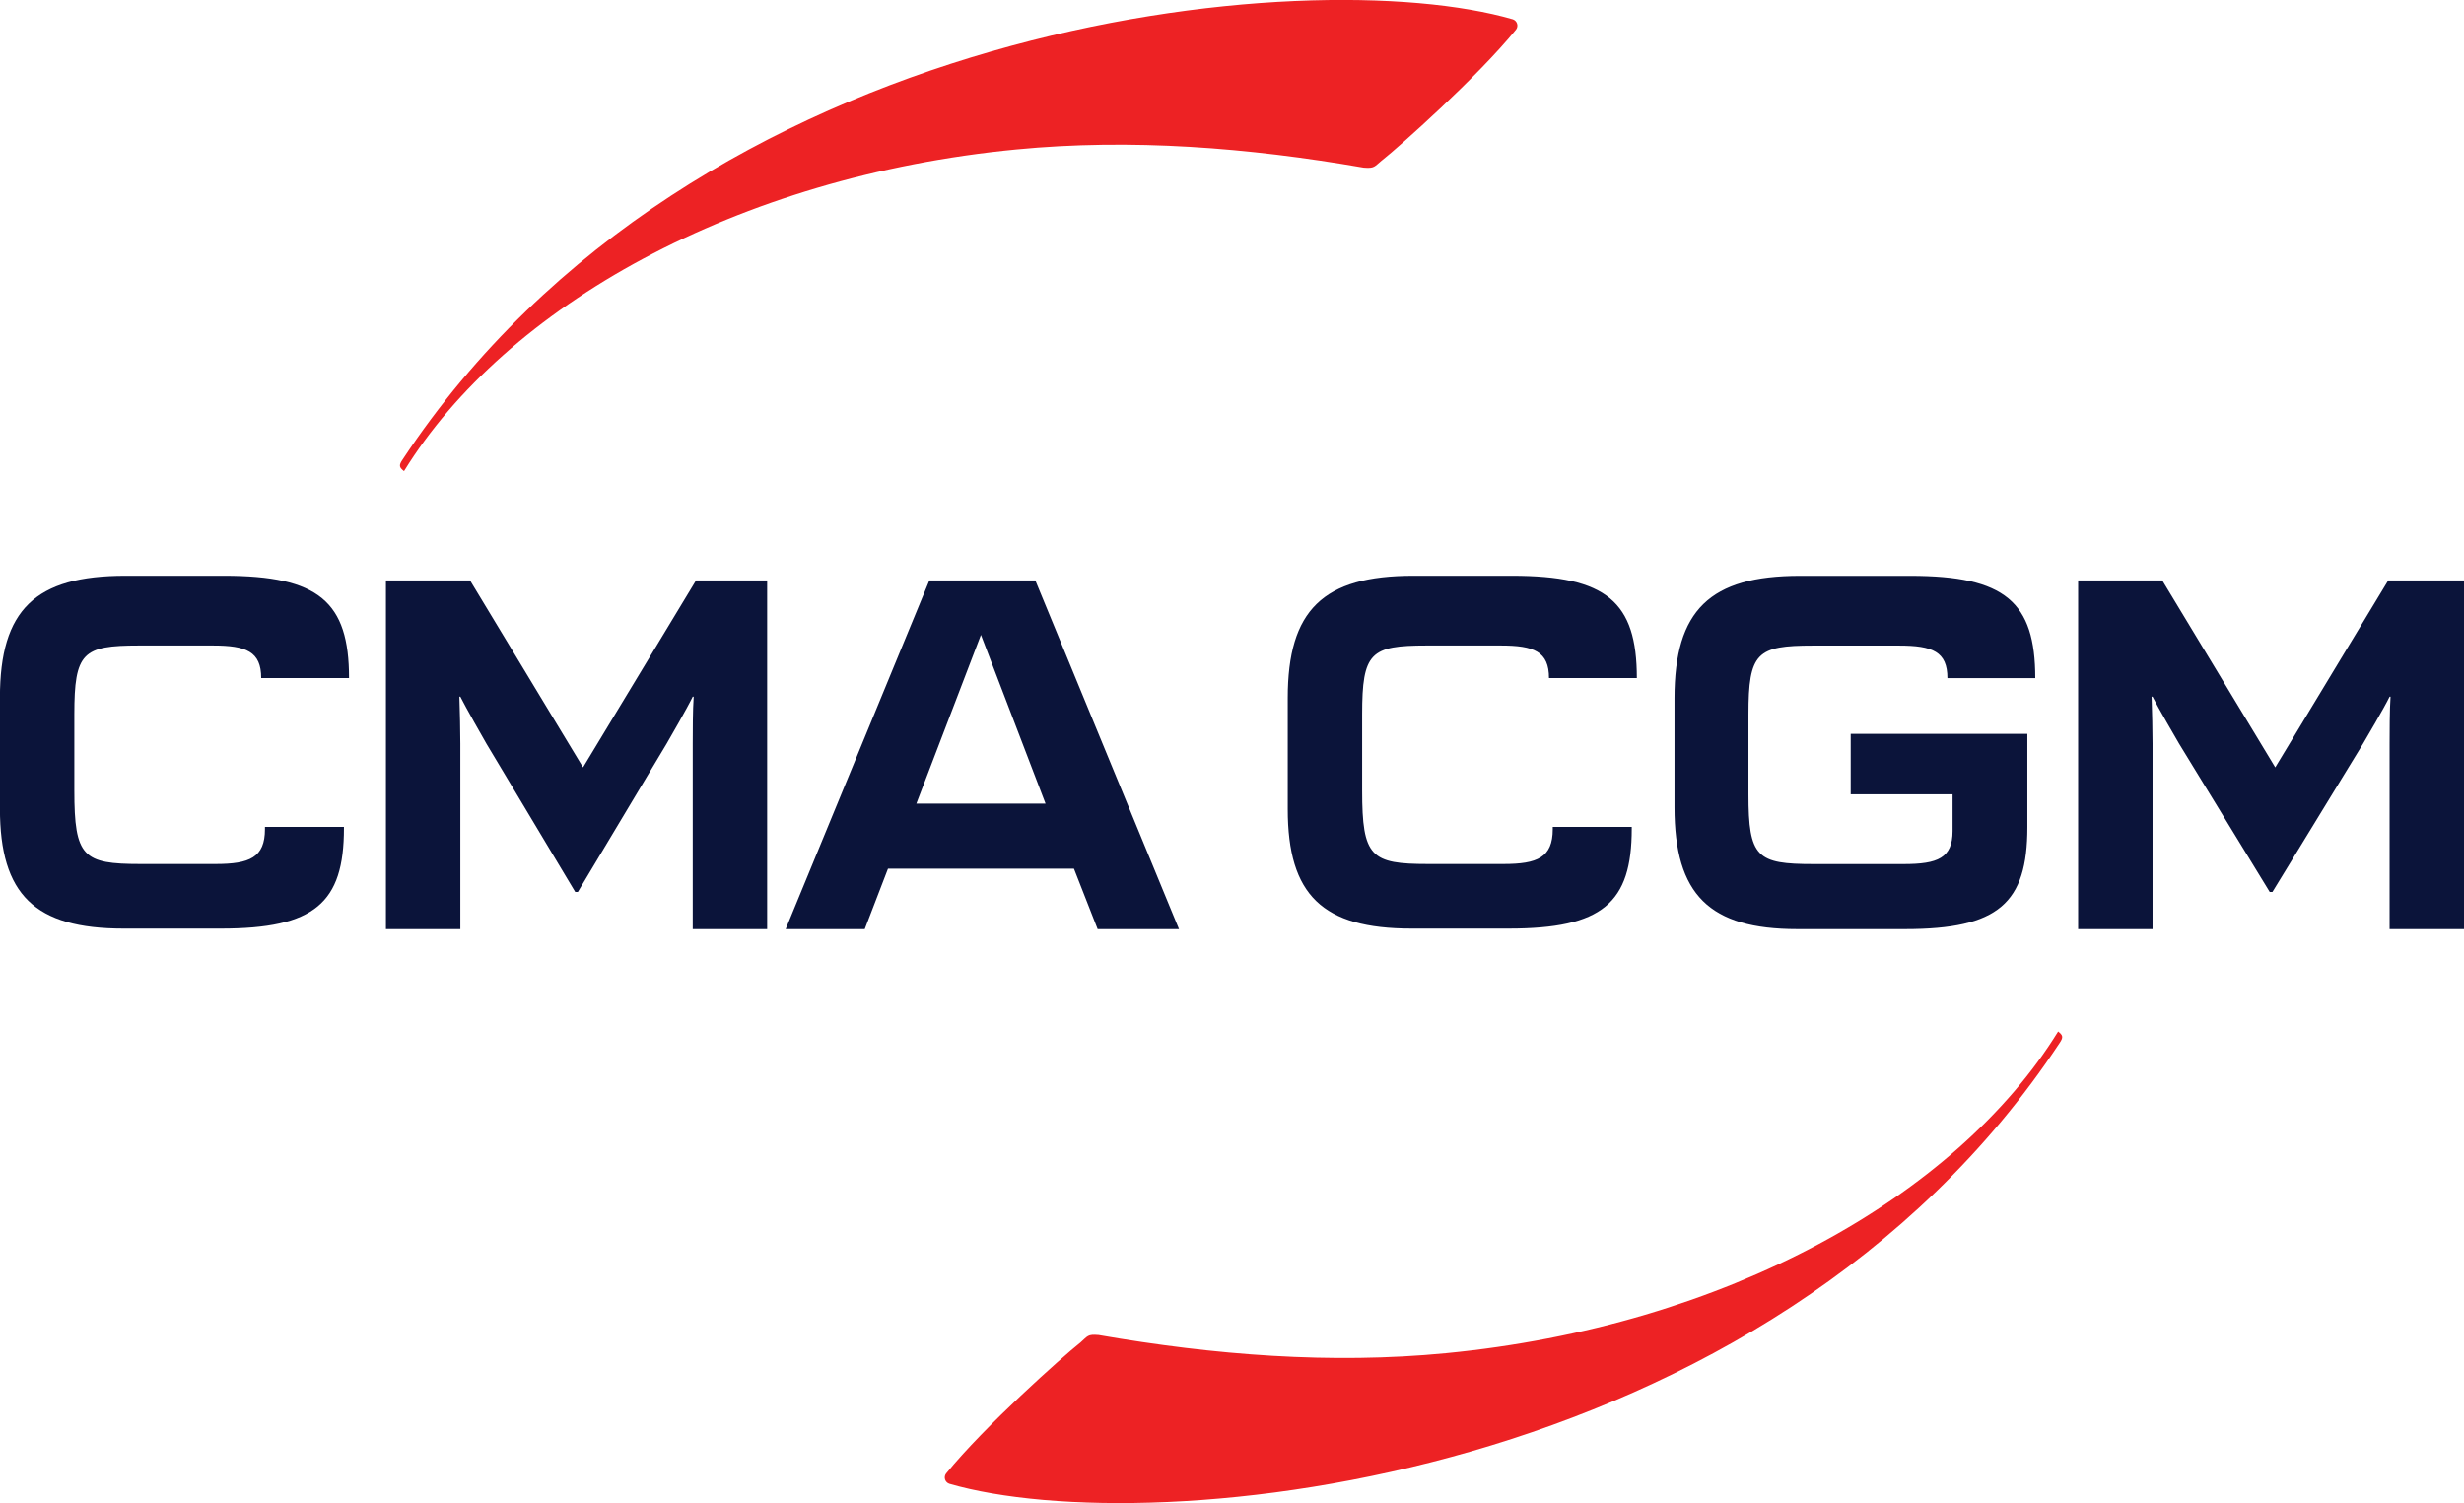
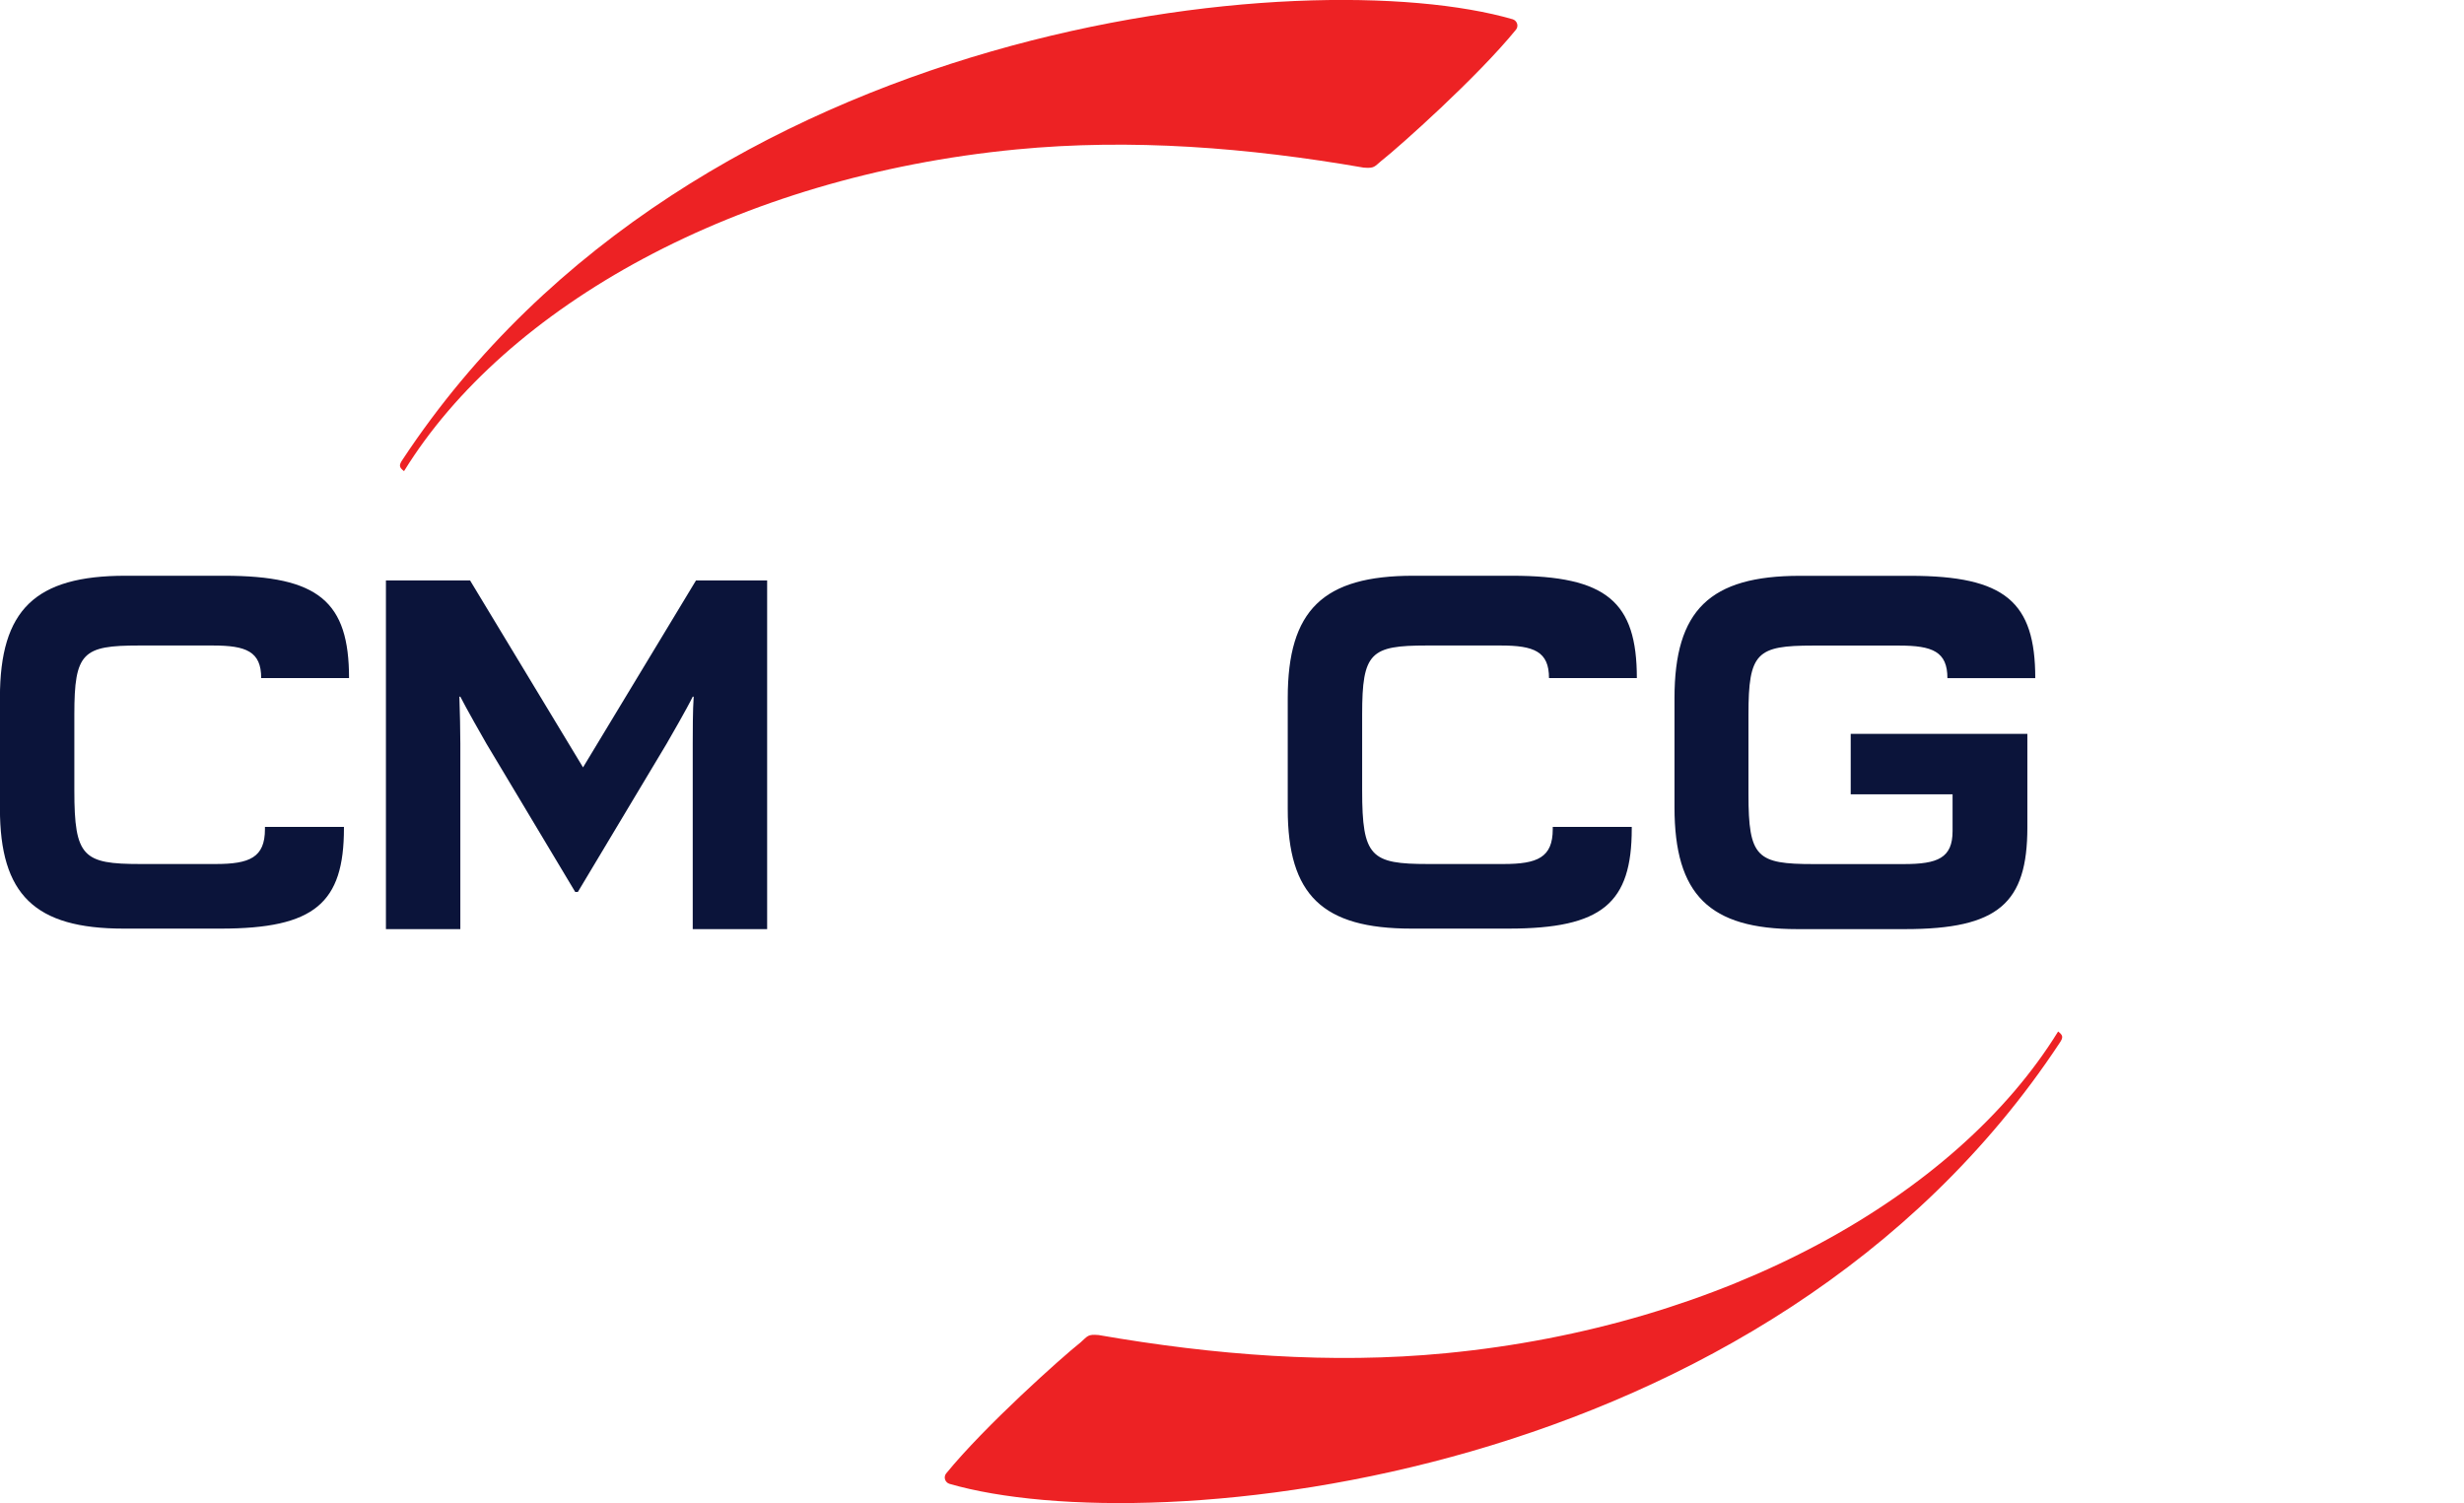
<svg xmlns="http://www.w3.org/2000/svg" id="Layer_2" viewBox="0 0 386.78 235.94">
  <defs>
    <style>.cls-1{fill:#0b143a;}.cls-2{fill:#ed2224;}</style>
  </defs>
  <g id="Layer_1-2">
    <g id="CMA_CGM">
      <path class="cls-2" d="m216.96,25.15c2.77-2.19,14.96-13.06,21.02-20.51.44-.58.15-1.39-.51-1.61-31.89-9.27-128.44-.29-174.27,69.11-.66.95-.51,1.24.22,1.82,15.98-25.91,52.25-46.27,96.11-50.5,18.03-1.75,36.42-.29,54.51,2.85,1.75.15,1.68-.15,2.92-1.17Z" />
-       <path class="cls-1" d="m172.3,145.85h12.77l-22.55-54.73h-16.64l-22.55,54.73h12.41l3.65-9.49h29.19l3.72,9.49Zm-28.46-19.7l10.14-26.49,10.14,26.49h-20.29Z" />
      <path class="cls-1" d="m90.71,140.01l13.94-23.28c.51-.88,3.21-5.55,4.09-7.37h.15c-.15,2.04-.15,5.69-.15,7.37v29.12h11.68v-54.73h-11.17l-17.73,29.34-17.73-29.34h-13.21v54.73h11.68v-29.12c0-1.68-.07-5.25-.15-7.37h.15c.88,1.75,3.58,6.49,4.09,7.37l13.94,23.28h.44Z" />
-       <path class="cls-1" d="m356.71,140.01l14.23-23.28c.51-.88,3.28-5.55,4.16-7.37h.15c-.15,2.04-.15,5.69-.15,7.37v29.12h11.68v-54.73h-11.9l-17.73,29.34-17.73-29.34h-13.21v54.73h11.68v-29.12c0-1.68-.07-5.25-.15-7.37h.15c.88,1.75,3.65,6.49,4.16,7.37l14.23,23.28h.44Z" />
      <path class="cls-1" d="m54,129.8h-12.41v.36c0,4.45-2.41,5.47-7.74,5.47h-11.82c-8.98,0-10.36-1.09-10.36-11.53v-11.97c0-9.71,1.31-10.8,10.14-10.8h11.6c5.25,0,7.59.95,7.59,5.11h13.79c0-11.97-4.74-16.06-19.63-16.06h-15.47c-14.16,0-19.7,5.33-19.7,19.12v17.44c0,13.5,5.47,18.83,19.41,18.83h15.25c14.74,0,19.34-4.01,19.34-15.76v-.22Z" />
      <path class="cls-1" d="m256.15,129.8h-12.41v.36c0,4.45-2.41,5.47-7.74,5.47h-11.82c-8.98,0-10.36-1.09-10.36-11.53v-11.97c0-9.71,1.31-10.8,10.14-10.8h11.6c5.25,0,7.59.95,7.59,5.11h13.79c0-11.97-4.74-16.06-19.63-16.06h-15.47c-14.16,0-19.7,5.4-19.7,19.19v17.44c0,13.5,5.47,18.76,19.41,18.76h15.25c14.74,0,19.34-4.01,19.34-15.69v-.29h0Z" />
      <path class="cls-1" d="m306.5,124.69v5.77c0,4.23-2.34,5.18-7.66,5.18h-14.16c-8.9,0-10.22-1.02-10.22-10.95v-12.55c0-9.71,1.31-10.8,10.14-10.8h13.5c5.25,0,7.59.95,7.59,5.11h13.79c0-11.97-4.74-16.06-19.63-16.06h-17.3c-14.16,0-19.7,5.4-19.7,19.19v17.15c0,13.72,5.47,19.12,19.27,19.12h16.93c14.67,0,19.19-4.09,19.19-15.98v-14.67h-27.73v9.49h15.98Z" />
      <path class="cls-2" d="m169.53,210.8c-2.77,2.19-14.96,13.06-21.02,20.51-.44.58-.15,1.39.51,1.61,31.89,9.27,128.44.22,174.27-69.18.66-.95.51-1.24-.22-1.82-15.98,25.91-52.25,46.27-96.11,50.5-18.03,1.75-36.42.29-54.51-2.85-1.75-.15-1.68.15-2.92,1.24Z" />
    </g>
  </g>
</svg>